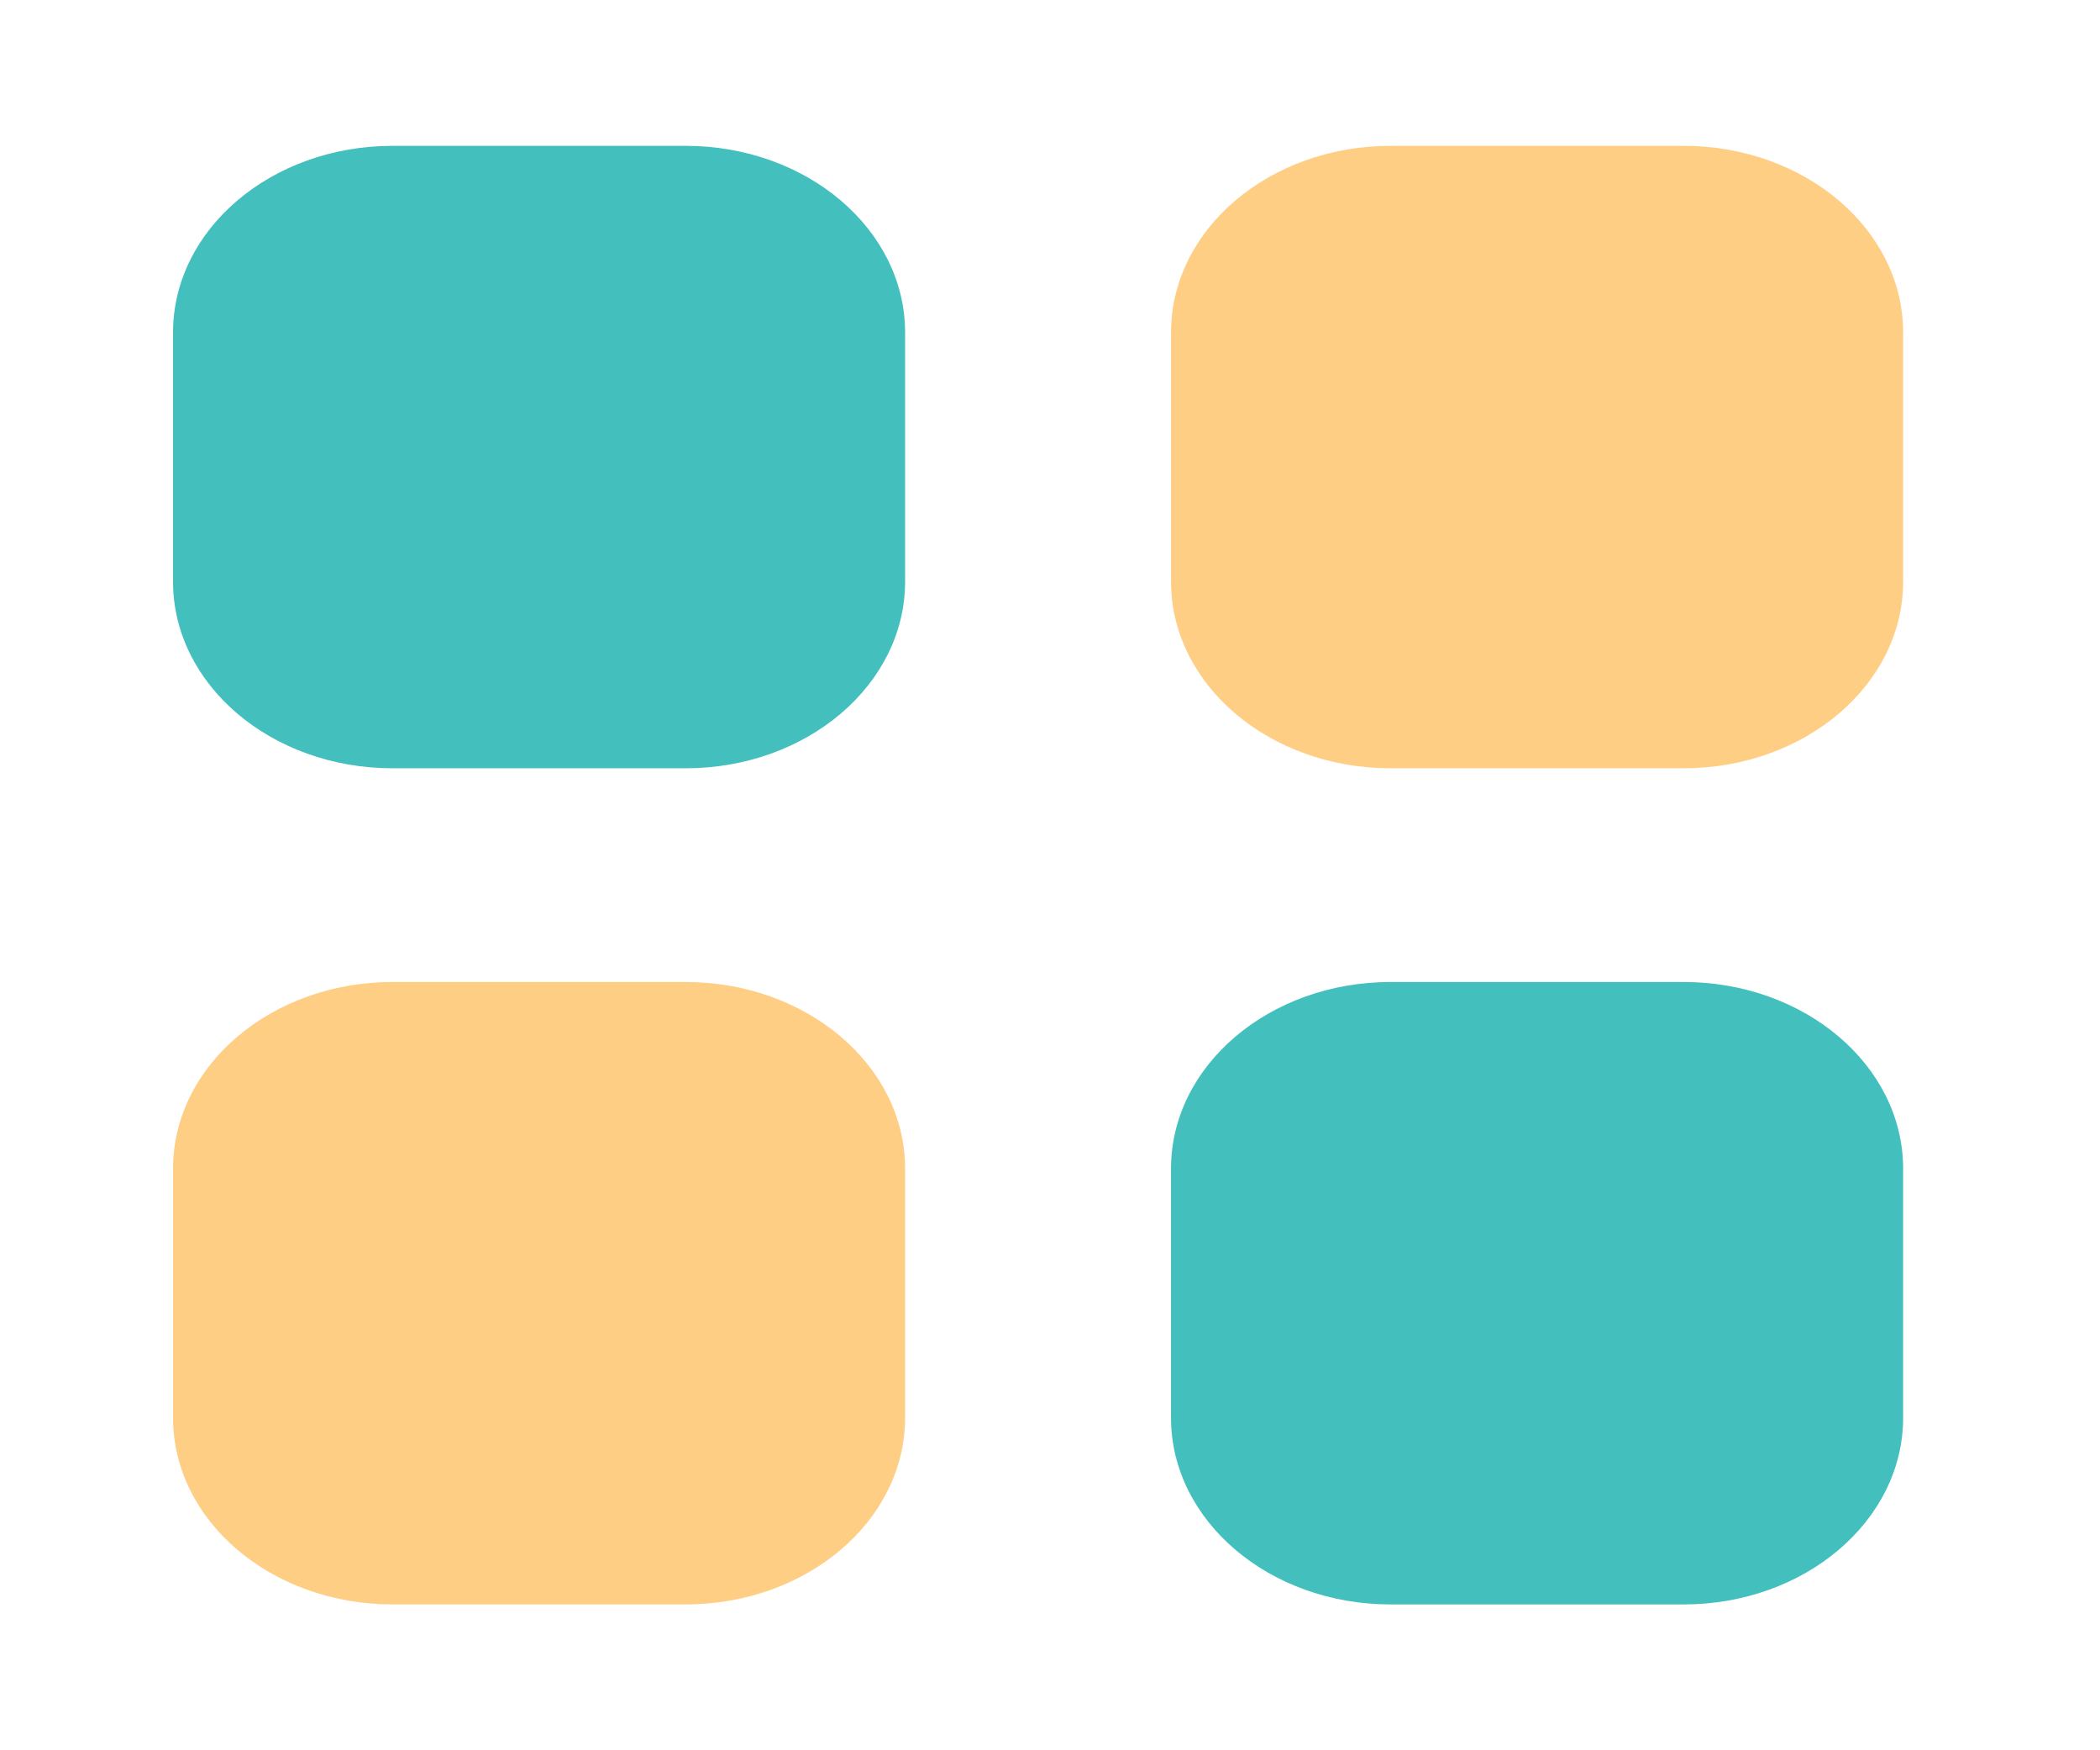
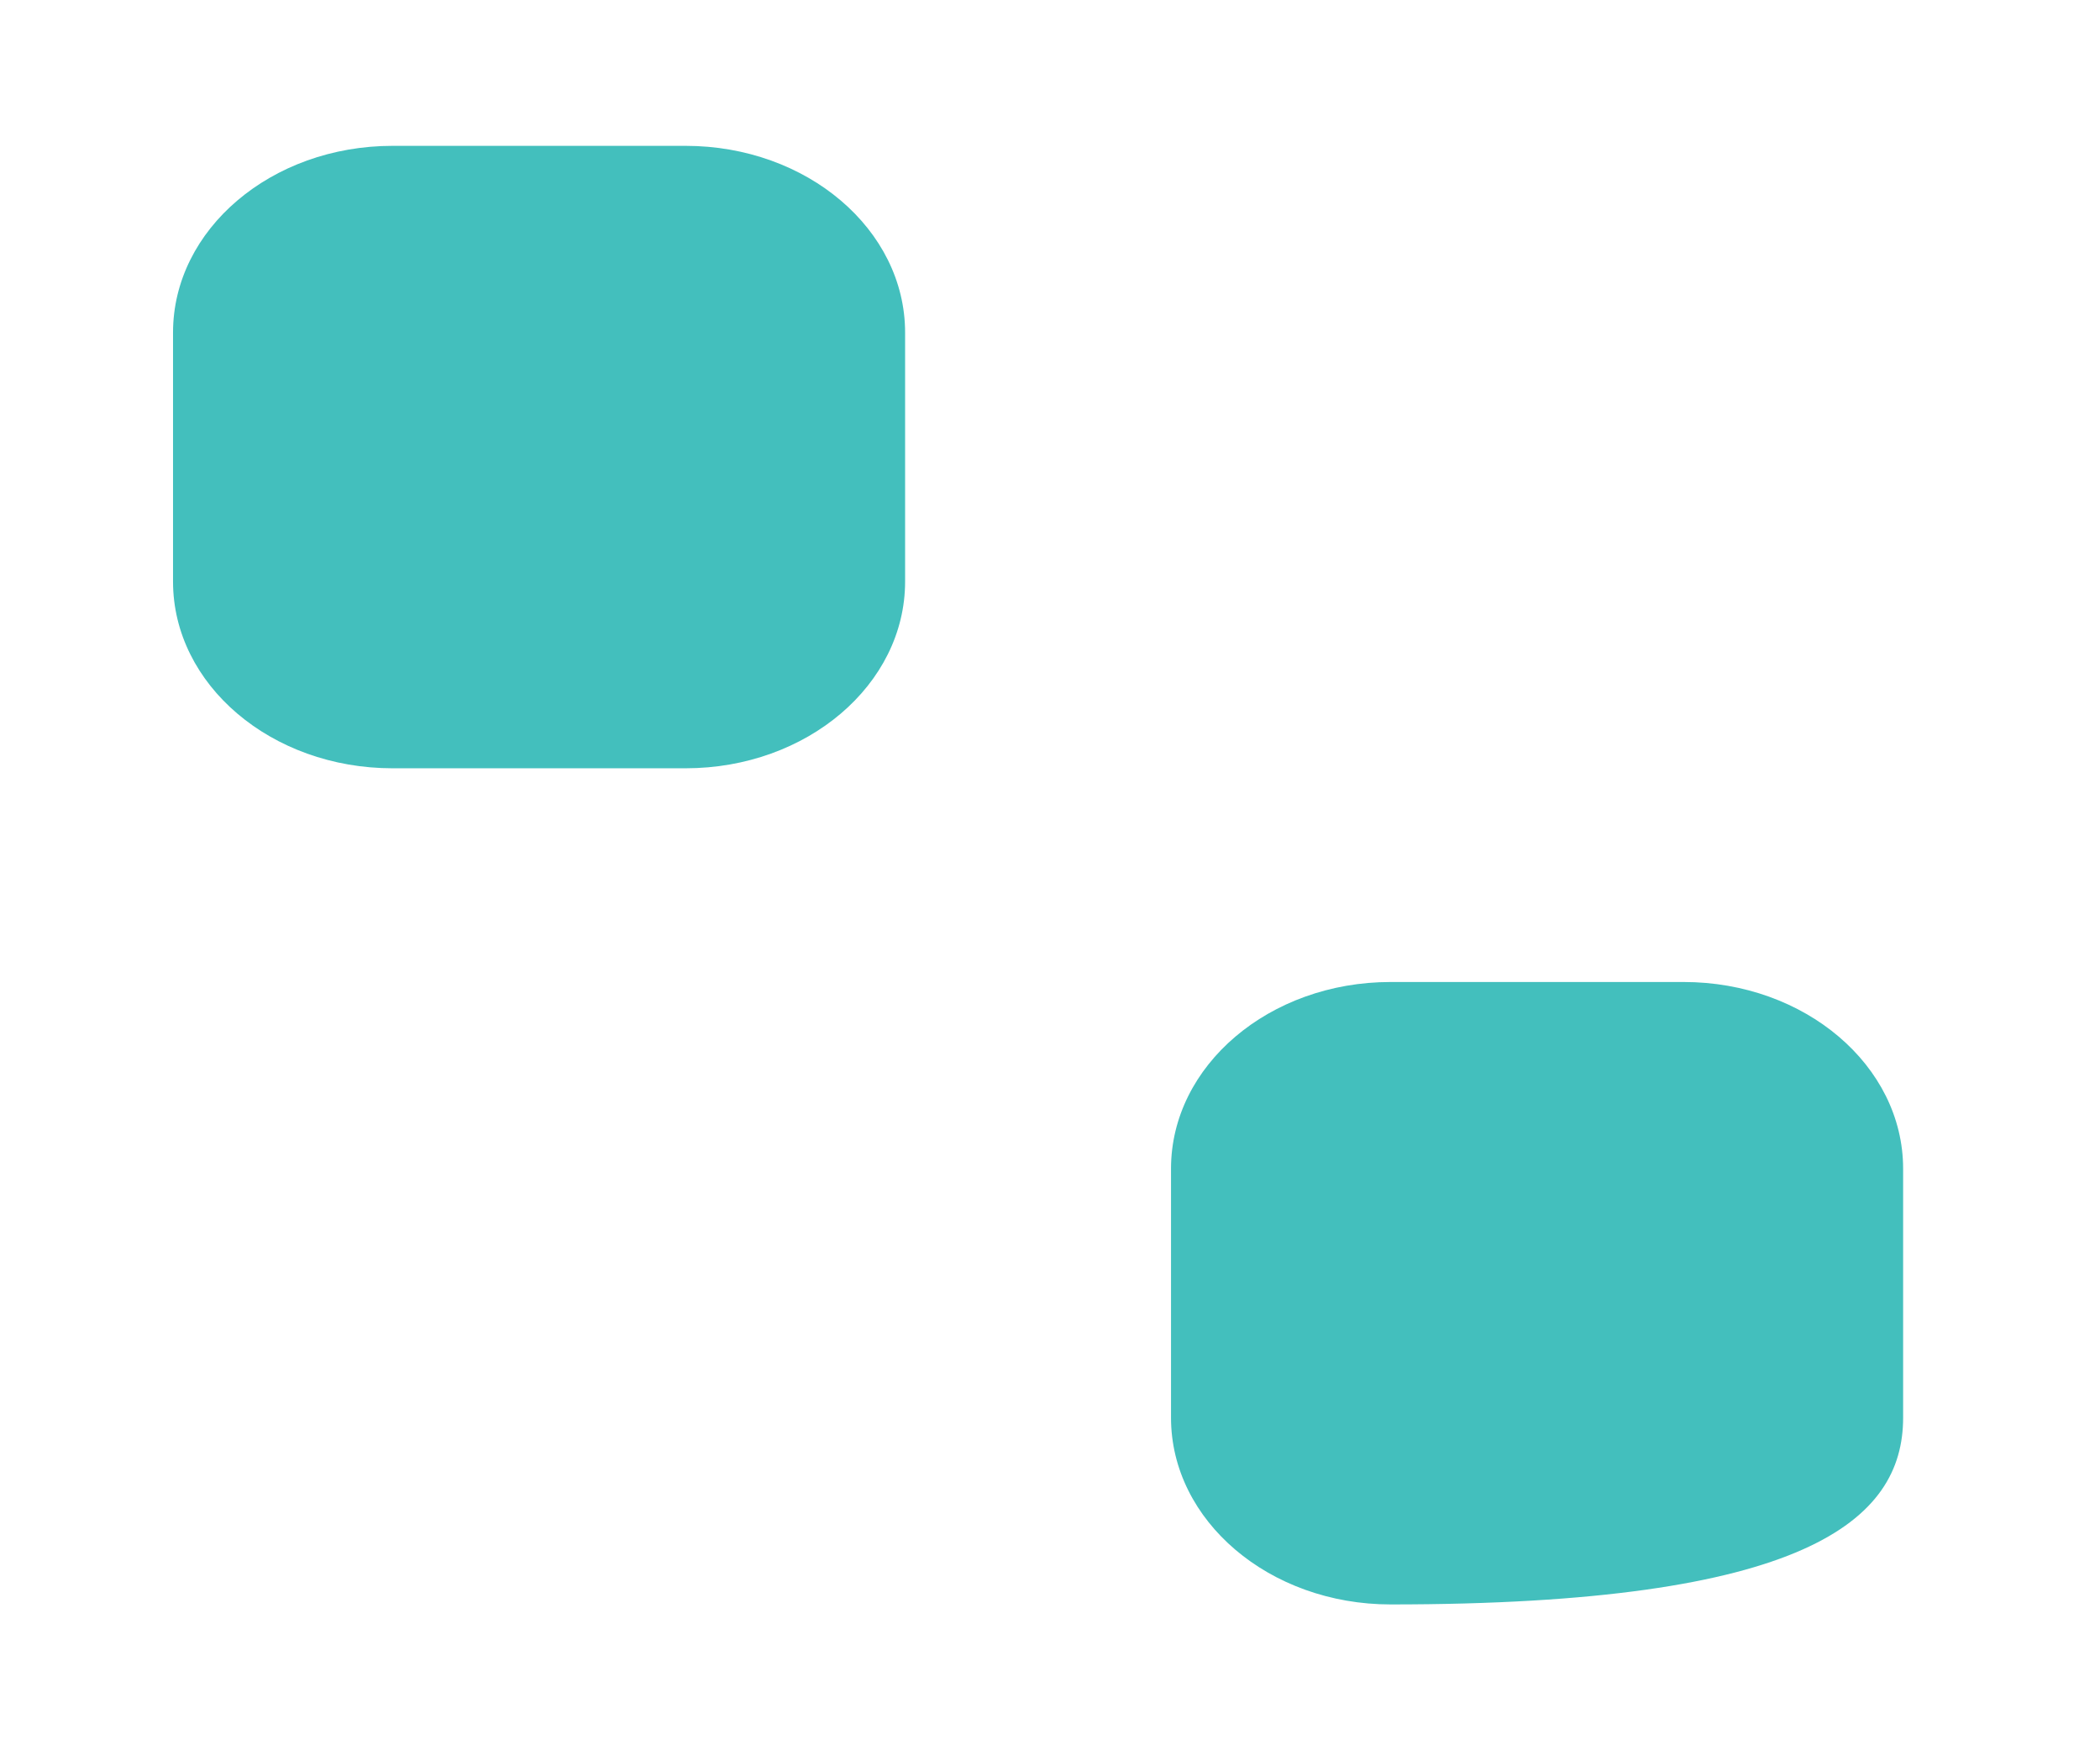
<svg xmlns="http://www.w3.org/2000/svg" width="48" height="40" viewBox="0 0 48 40" fill="none">
-   <path d="M31.786 3.333H38.481C41.253 3.333 43.5 5.243 43.5 7.6V13.291C43.5 15.648 41.253 17.558 38.481 17.558H31.786C29.013 17.558 26.766 15.648 26.766 13.291V7.6C26.766 5.243 29.013 3.333 31.786 3.333Z" fill="#FFCE85" />
-   <path d="M8.974 22.442H15.669C18.442 22.442 20.688 24.352 20.688 26.709V32.4C20.688 34.755 18.442 36.667 15.669 36.667H8.974C6.201 36.667 3.955 34.755 3.955 32.4V26.709C3.955 24.352 6.201 22.442 8.974 22.442Z" fill="#FFCE85" />
-   <path fill-rule="evenodd" clip-rule="evenodd" d="M15.669 3.333H8.974C6.201 3.333 3.955 5.243 3.955 7.6V13.291C3.955 15.648 6.201 17.558 8.974 17.558H15.669C18.442 17.558 20.688 15.648 20.688 13.291V7.6C20.688 5.243 18.442 3.333 15.669 3.333ZM38.481 22.442H31.786C29.013 22.442 26.766 24.352 26.766 26.709V32.4C26.766 34.755 29.013 36.667 31.786 36.667H38.481C41.253 36.667 43.5 34.755 43.5 32.4V26.709C43.5 24.352 41.253 22.442 38.481 22.442Z" fill="#43BFBD" />
+   <path fill-rule="evenodd" clip-rule="evenodd" d="M15.669 3.333H8.974C6.201 3.333 3.955 5.243 3.955 7.6V13.291C3.955 15.648 6.201 17.558 8.974 17.558H15.669C18.442 17.558 20.688 15.648 20.688 13.291V7.6C20.688 5.243 18.442 3.333 15.669 3.333ZM38.481 22.442H31.786C29.013 22.442 26.766 24.352 26.766 26.709V32.4C26.766 34.755 29.013 36.667 31.786 36.667C41.253 36.667 43.5 34.755 43.5 32.4V26.709C43.5 24.352 41.253 22.442 38.481 22.442Z" fill="#43BFBD" />
</svg>